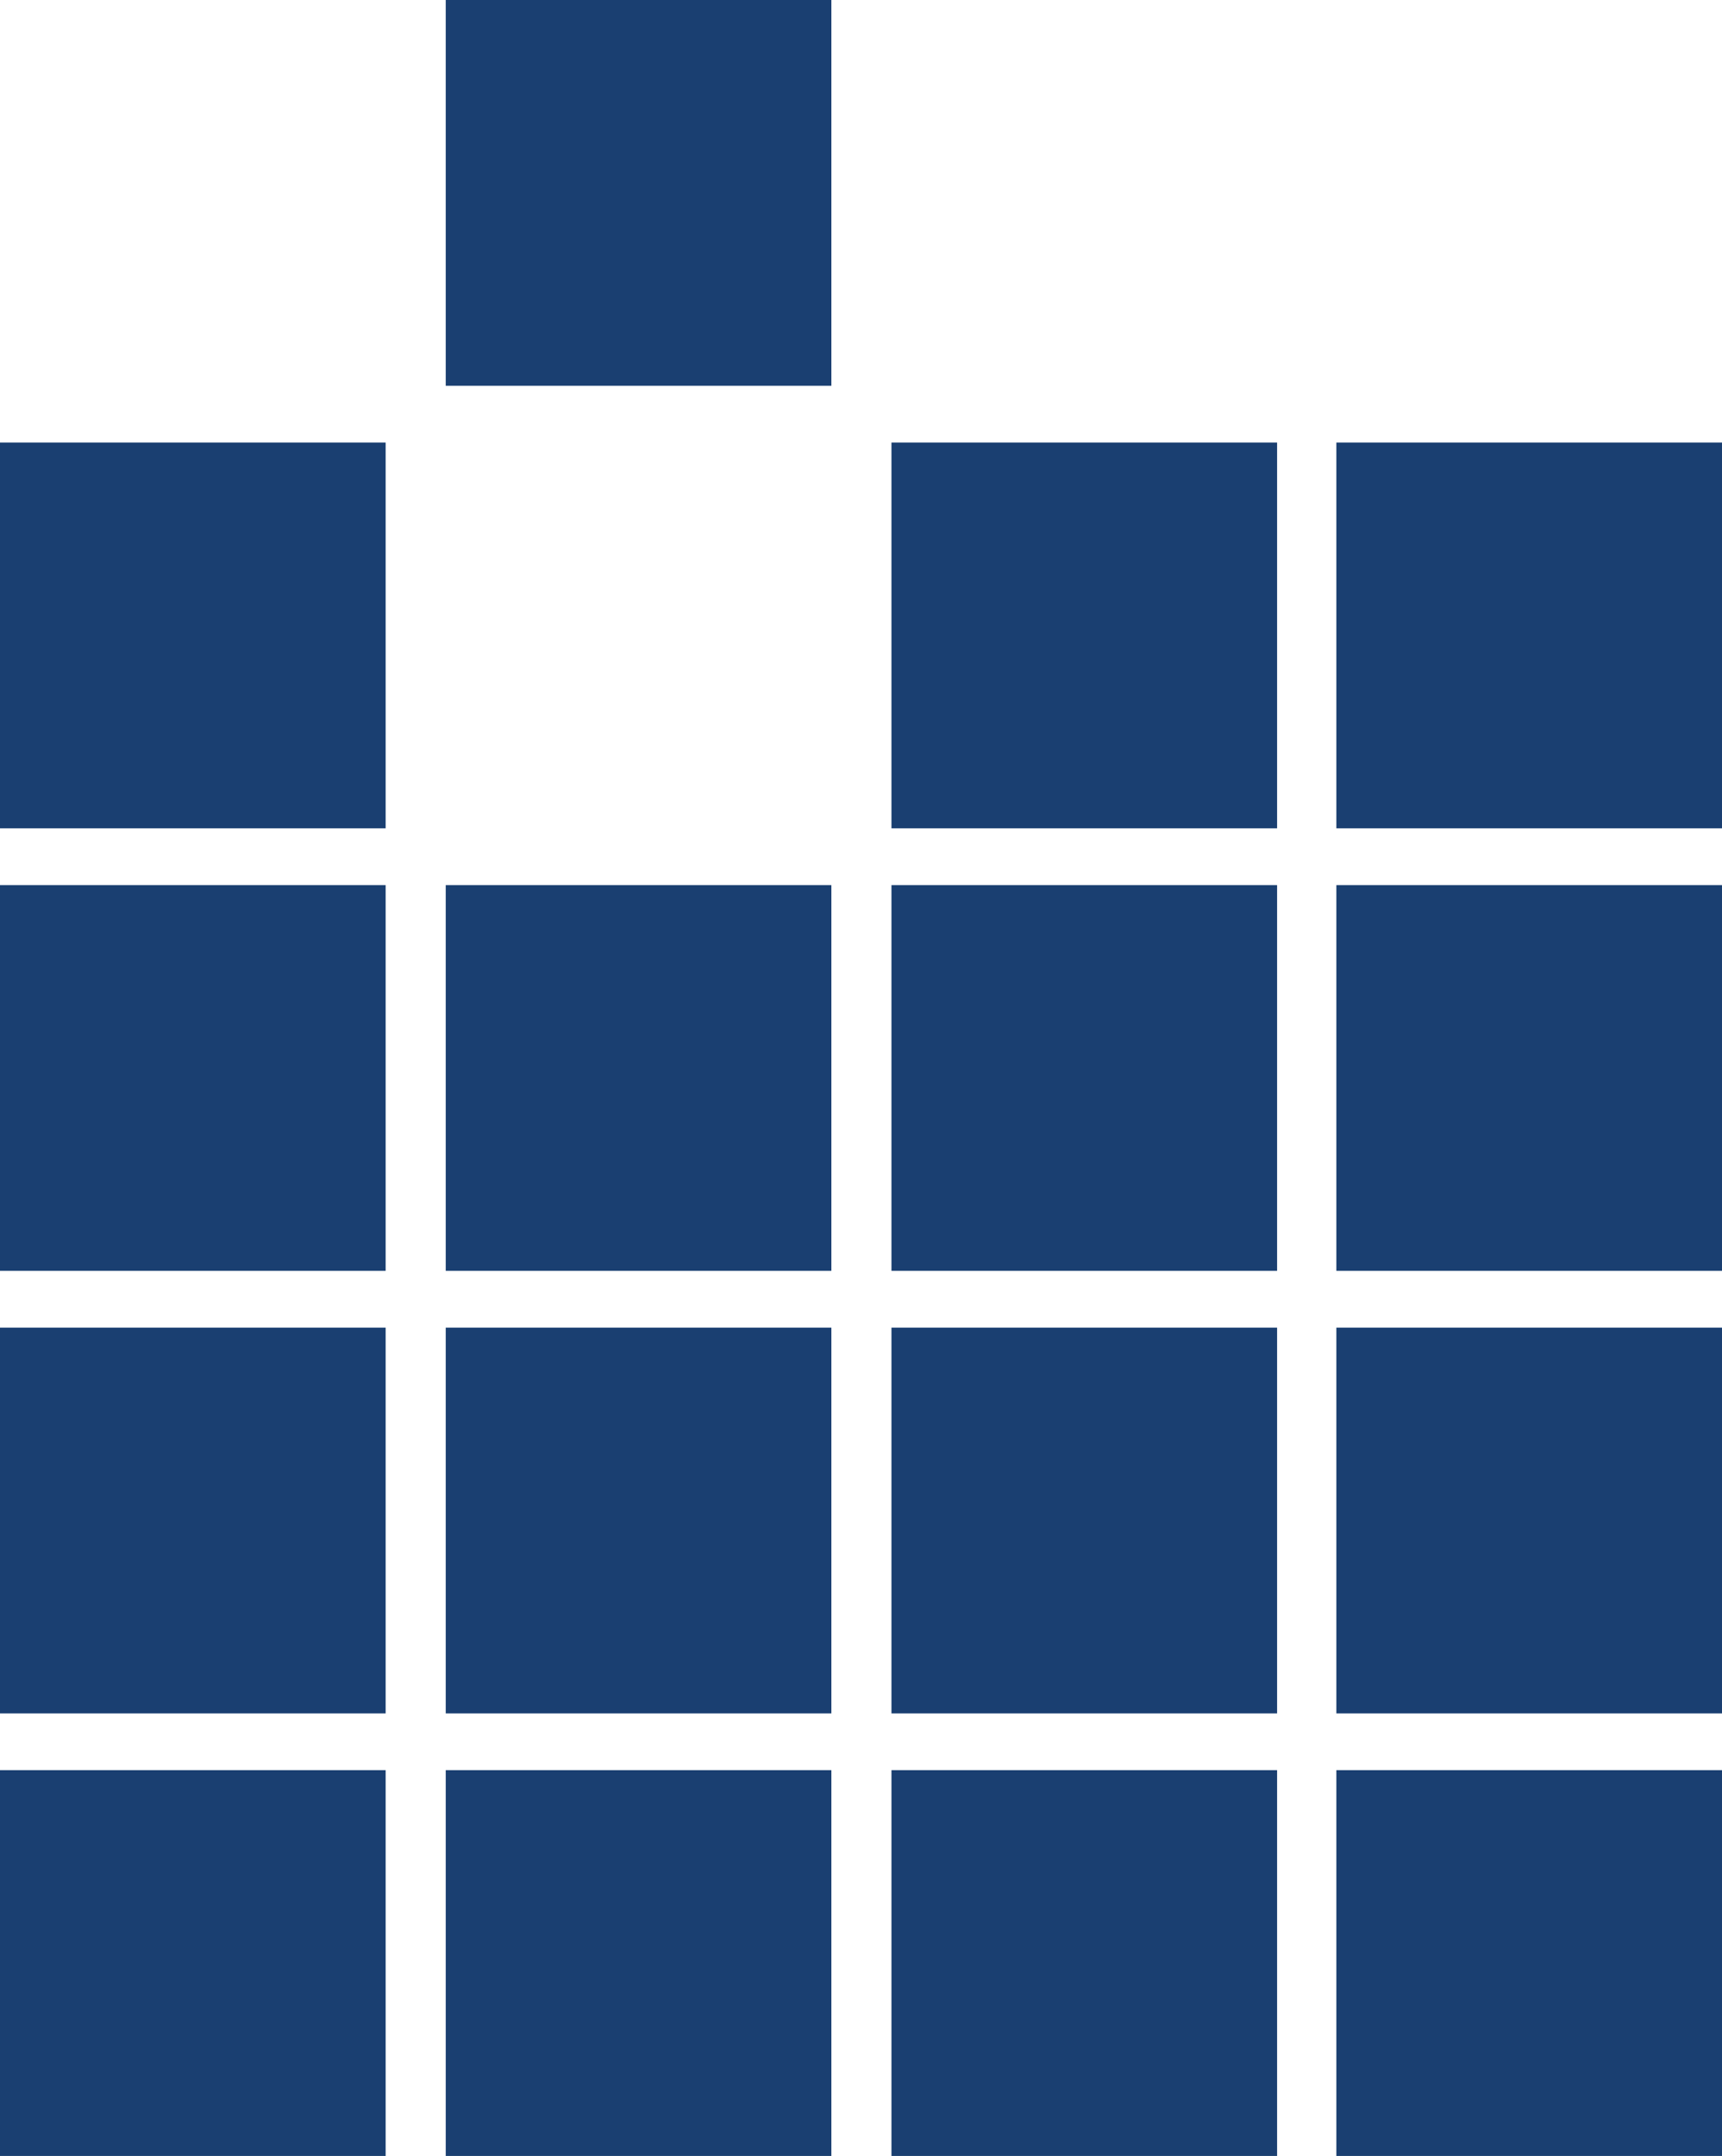
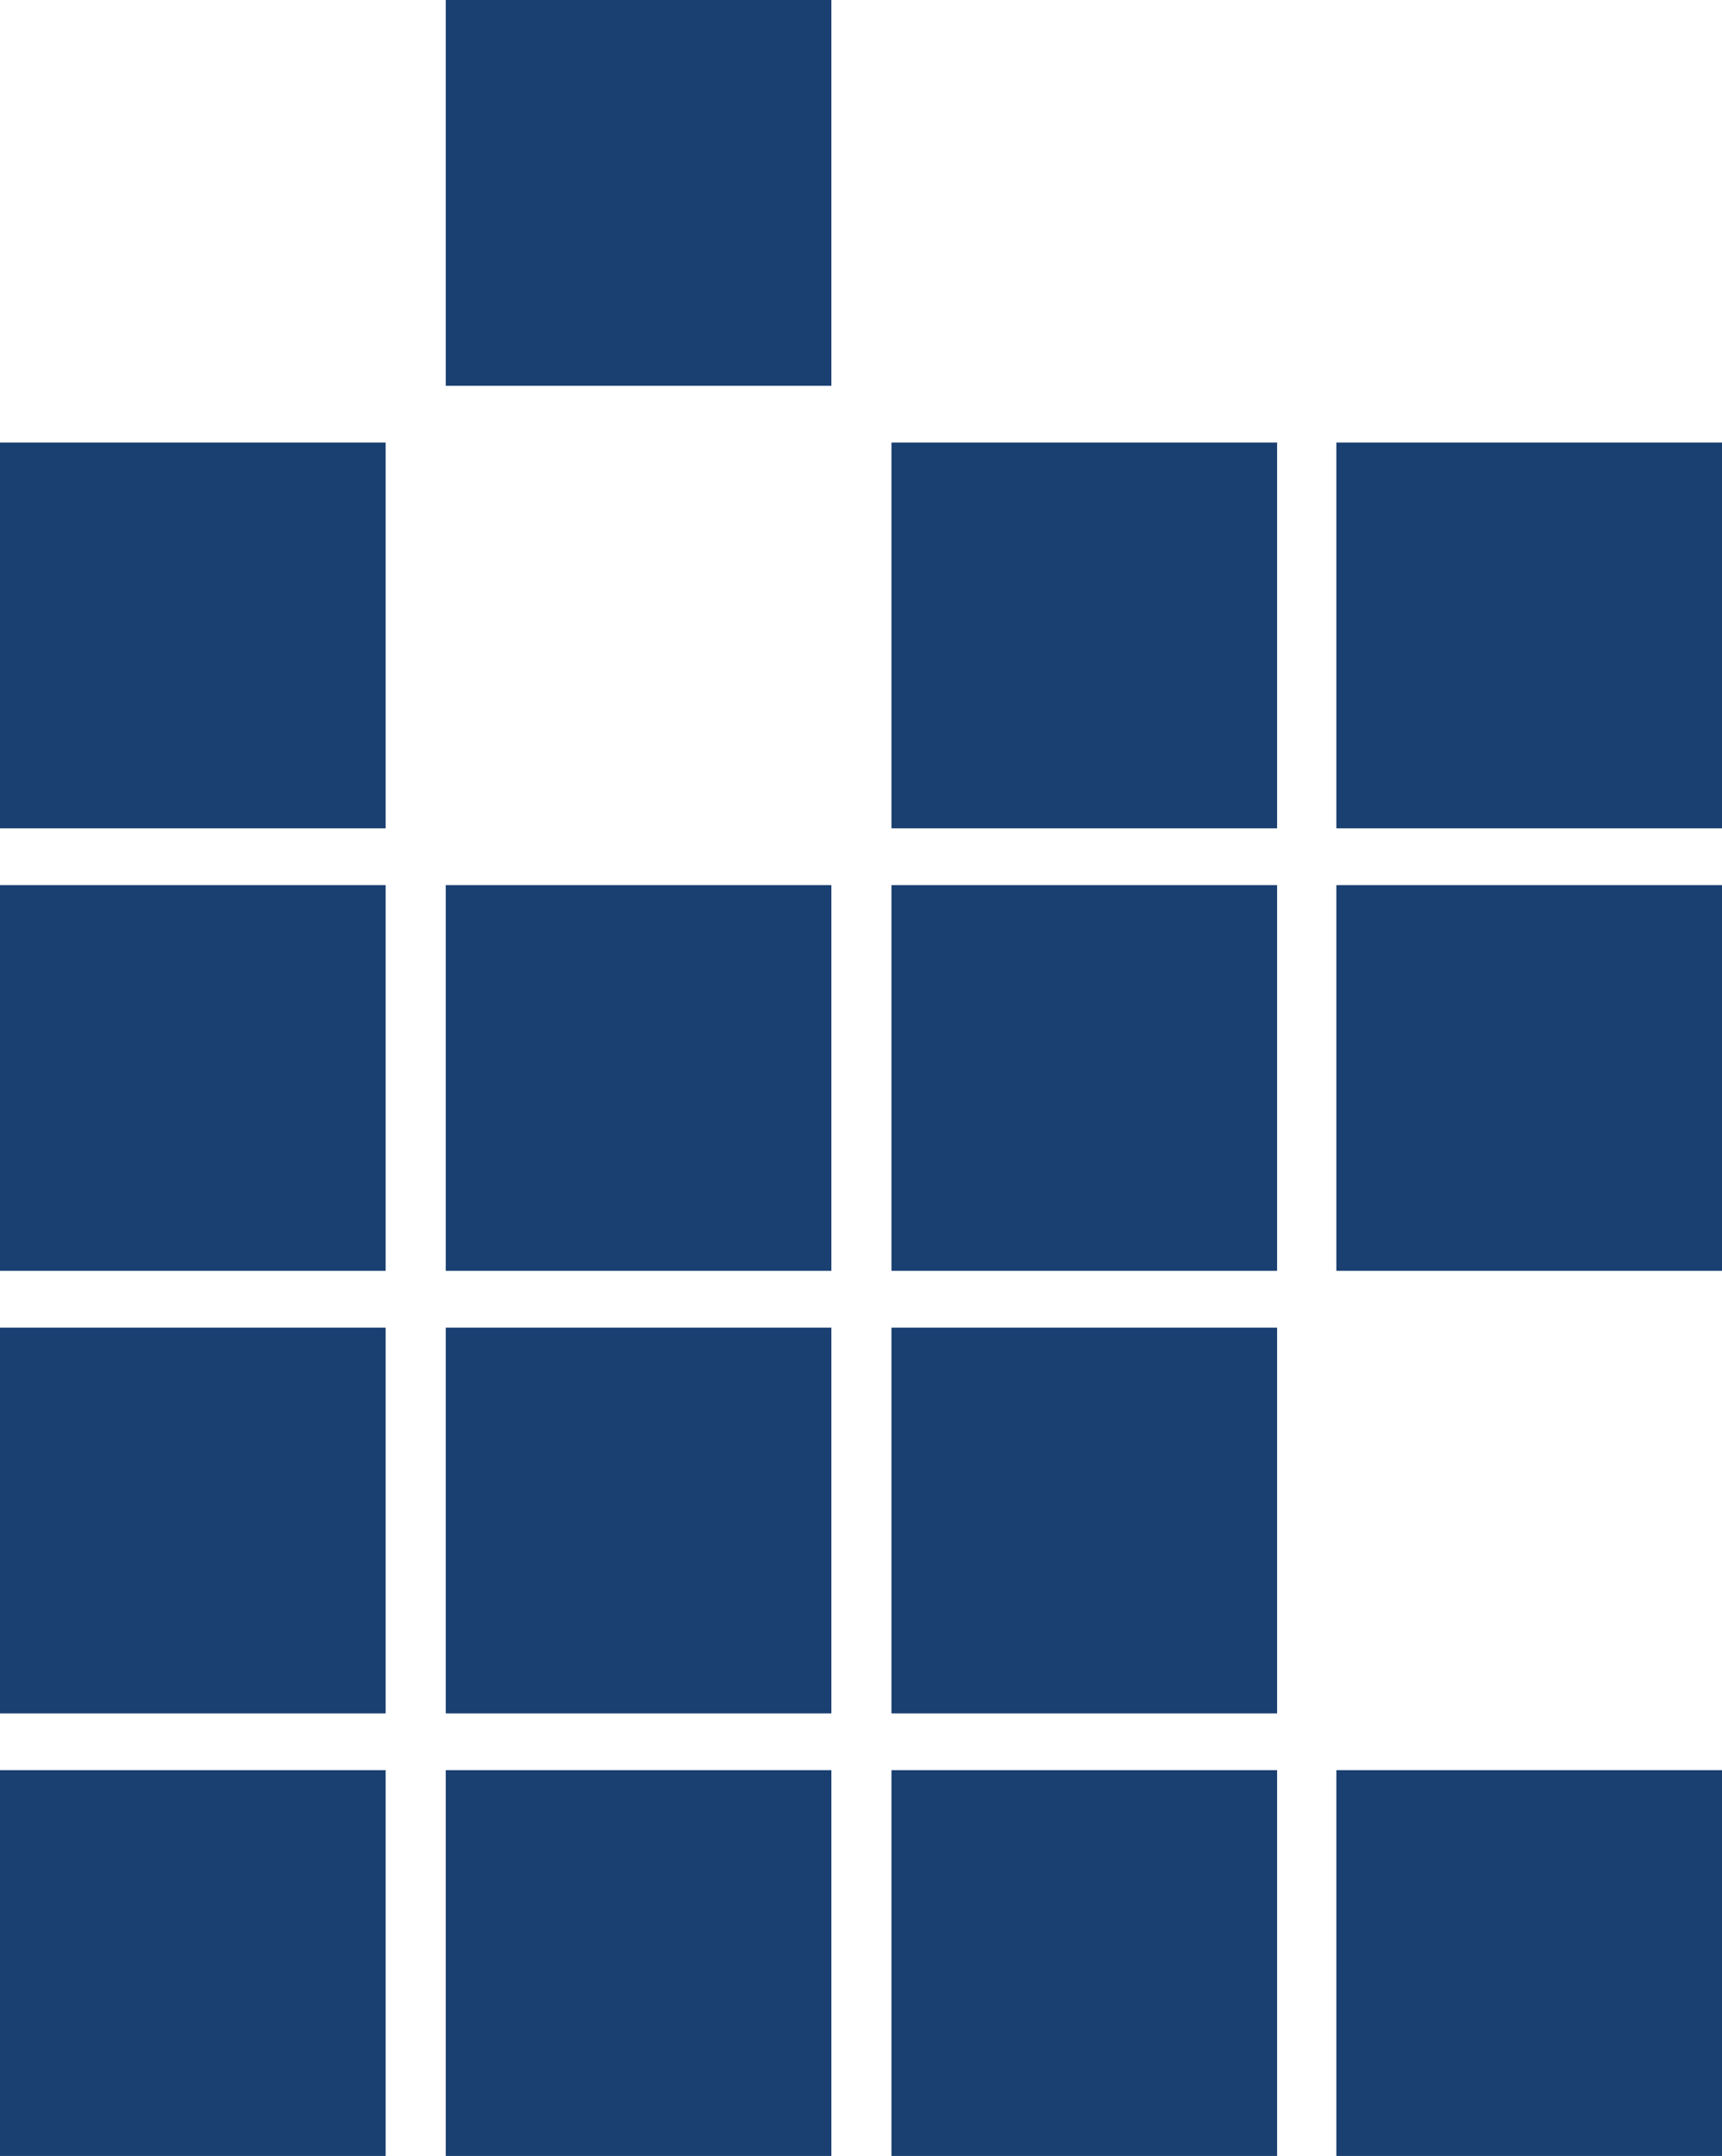
<svg xmlns="http://www.w3.org/2000/svg" viewBox="0 0 20.63 25.82">
  <defs>
    <style>.cls-1{fill:#1a3f71;}</style>
  </defs>
  <g id="Layer_2" data-name="Layer 2">
    <g id="Layer_1-2" data-name="Layer 1">
      <rect class="cls-1" y="21.2" width="4.62" height="4.62" />
      <rect class="cls-1" y="15.9" width="4.62" height="4.62" />
      <rect class="cls-1" y="10.6" width="4.62" height="4.62" />
      <rect class="cls-1" y="5.3" width="4.62" height="4.62" />
      <rect class="cls-1" x="5.34" y="21.2" width="4.62" height="4.62" />
      <rect class="cls-1" x="5.34" y="15.9" width="4.62" height="4.62" />
      <rect class="cls-1" x="5.34" y="10.6" width="4.62" height="4.62" />
      <rect class="cls-1" x="5.34" width="4.62" height="4.62" />
      <rect class="cls-1" x="10.68" y="21.2" width="4.62" height="4.62" />
      <rect class="cls-1" x="10.68" y="15.9" width="4.62" height="4.62" />
      <rect class="cls-1" x="10.68" y="10.6" width="4.62" height="4.62" />
      <rect class="cls-1" x="10.68" y="5.3" width="4.62" height="4.62" />
      <rect class="cls-1" x="16.01" y="21.2" width="4.62" height="4.62" />
-       <rect class="cls-1" x="16.01" y="15.9" width="4.62" height="4.62" />
      <rect class="cls-1" x="16.01" y="10.6" width="4.62" height="4.62" />
      <rect class="cls-1" x="16.01" y="5.3" width="4.62" height="4.62" />
    </g>
  </g>
</svg>